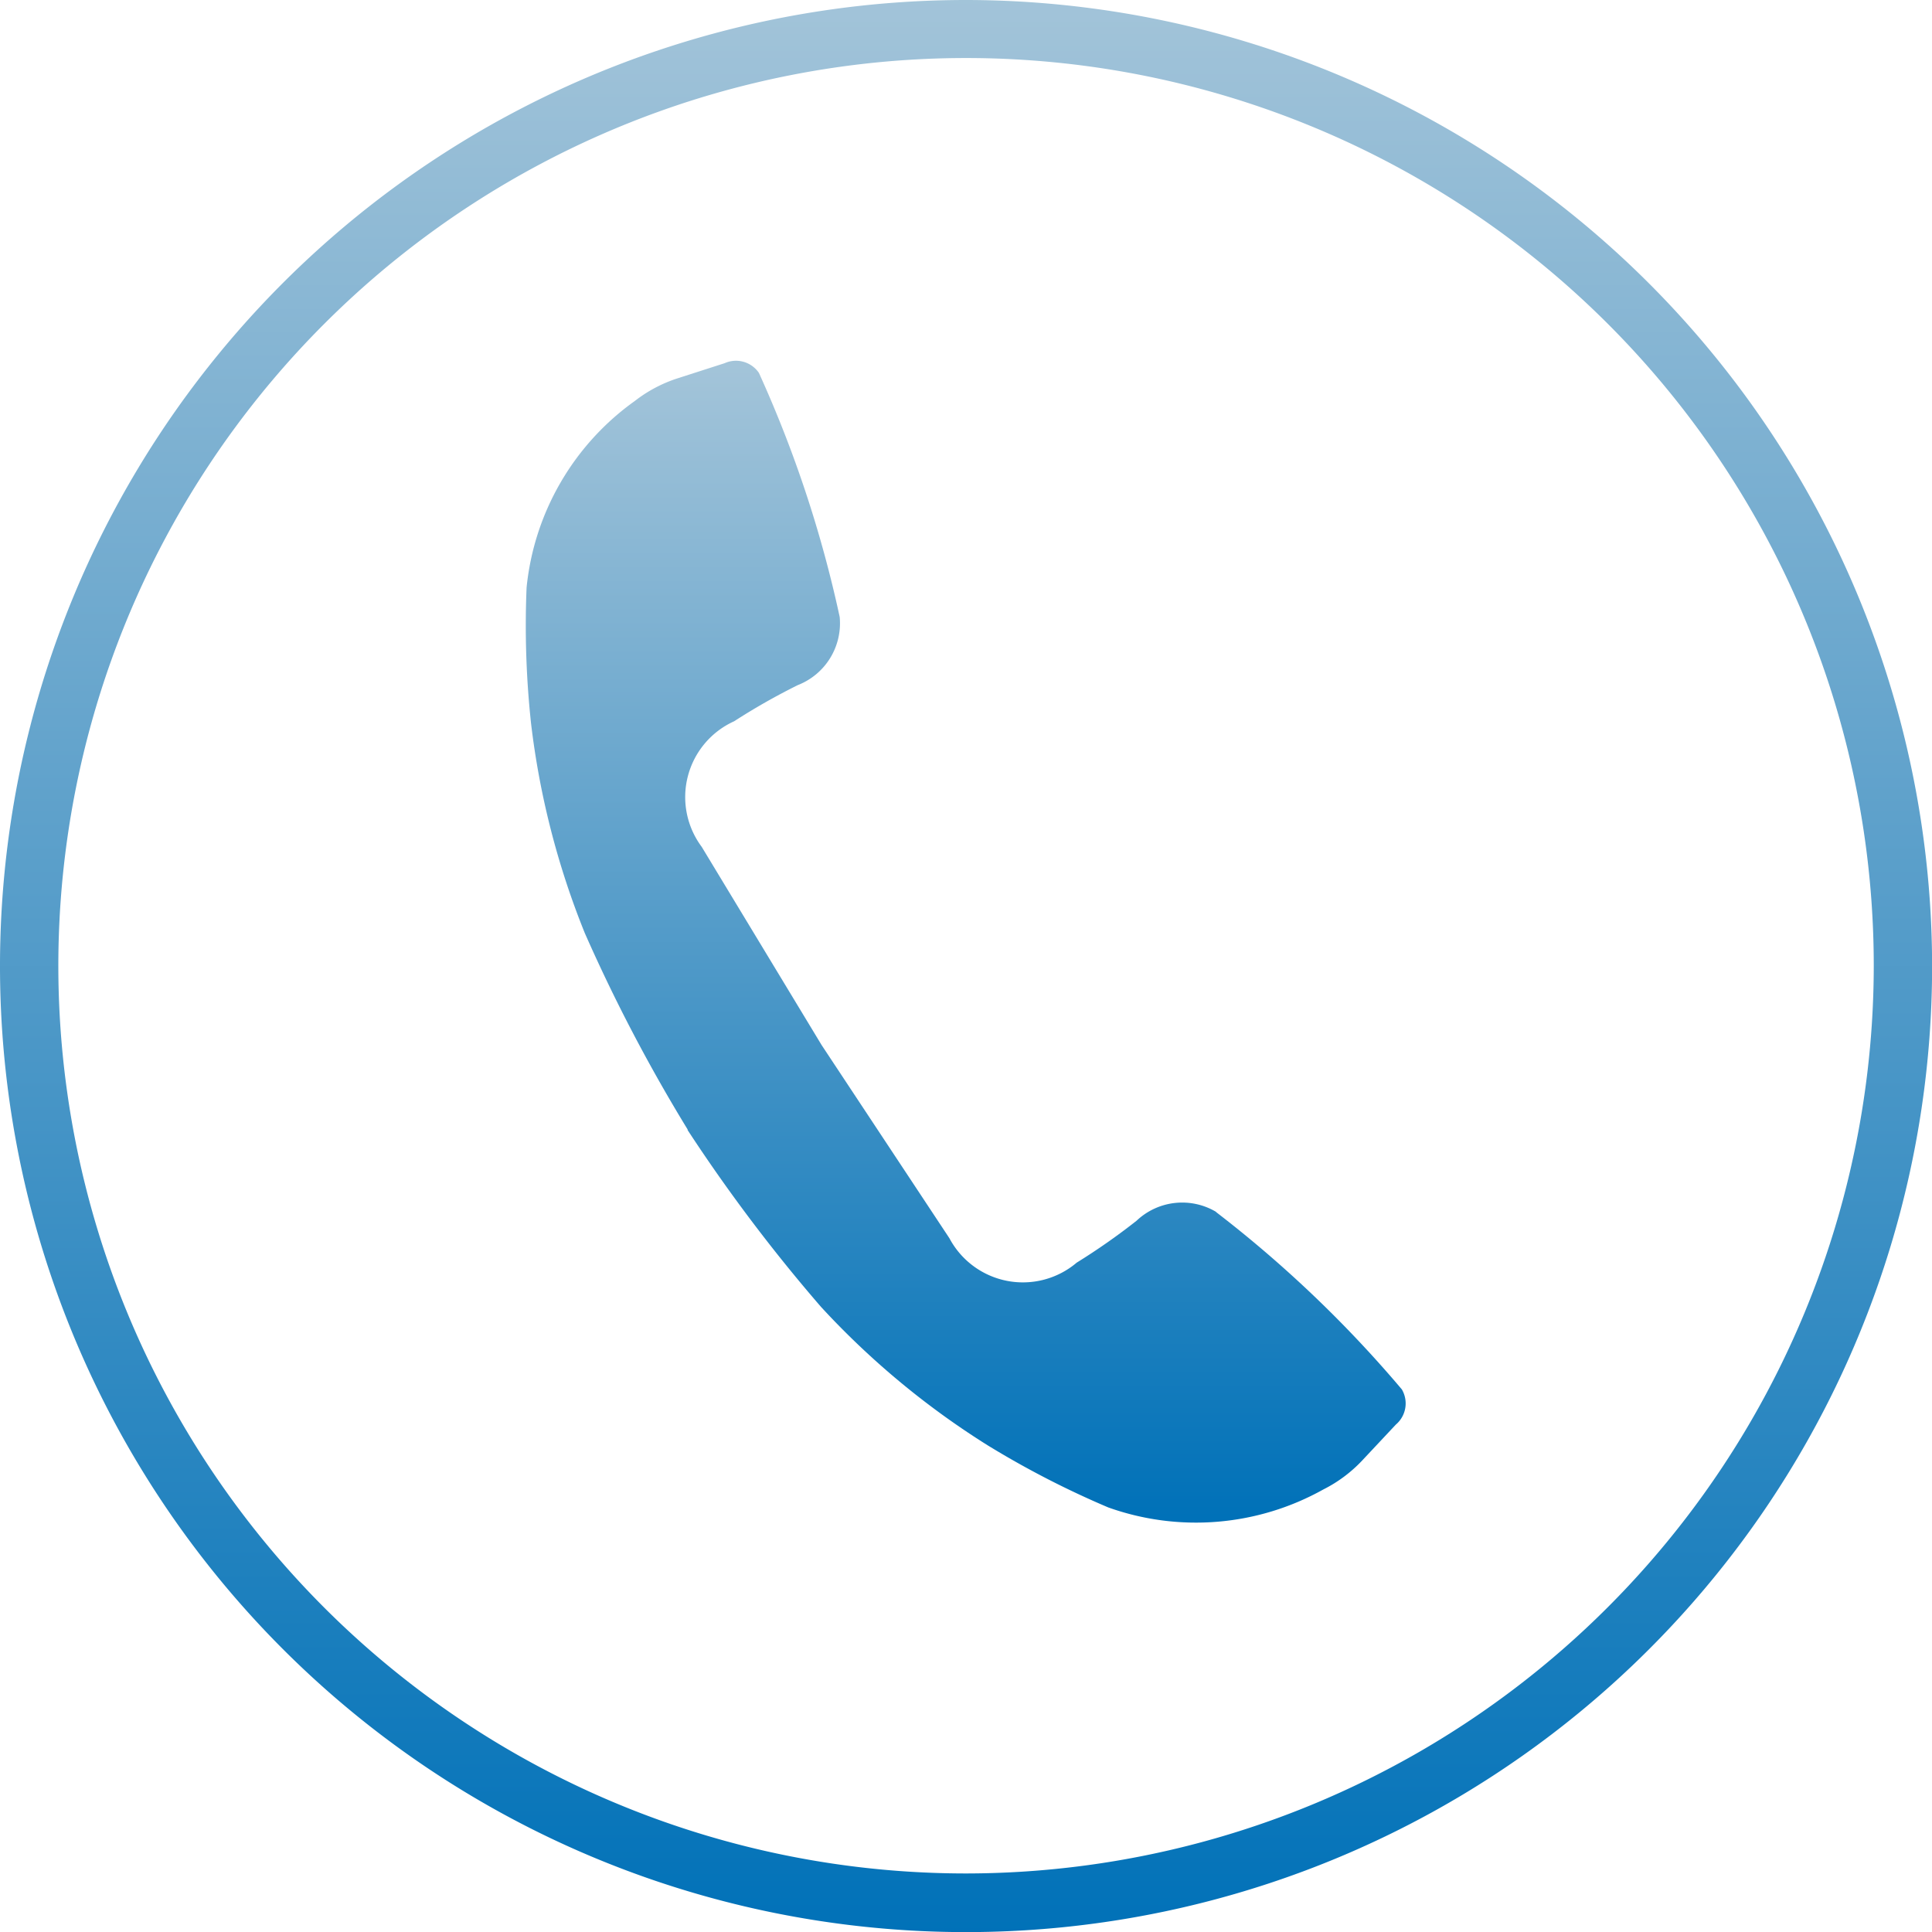
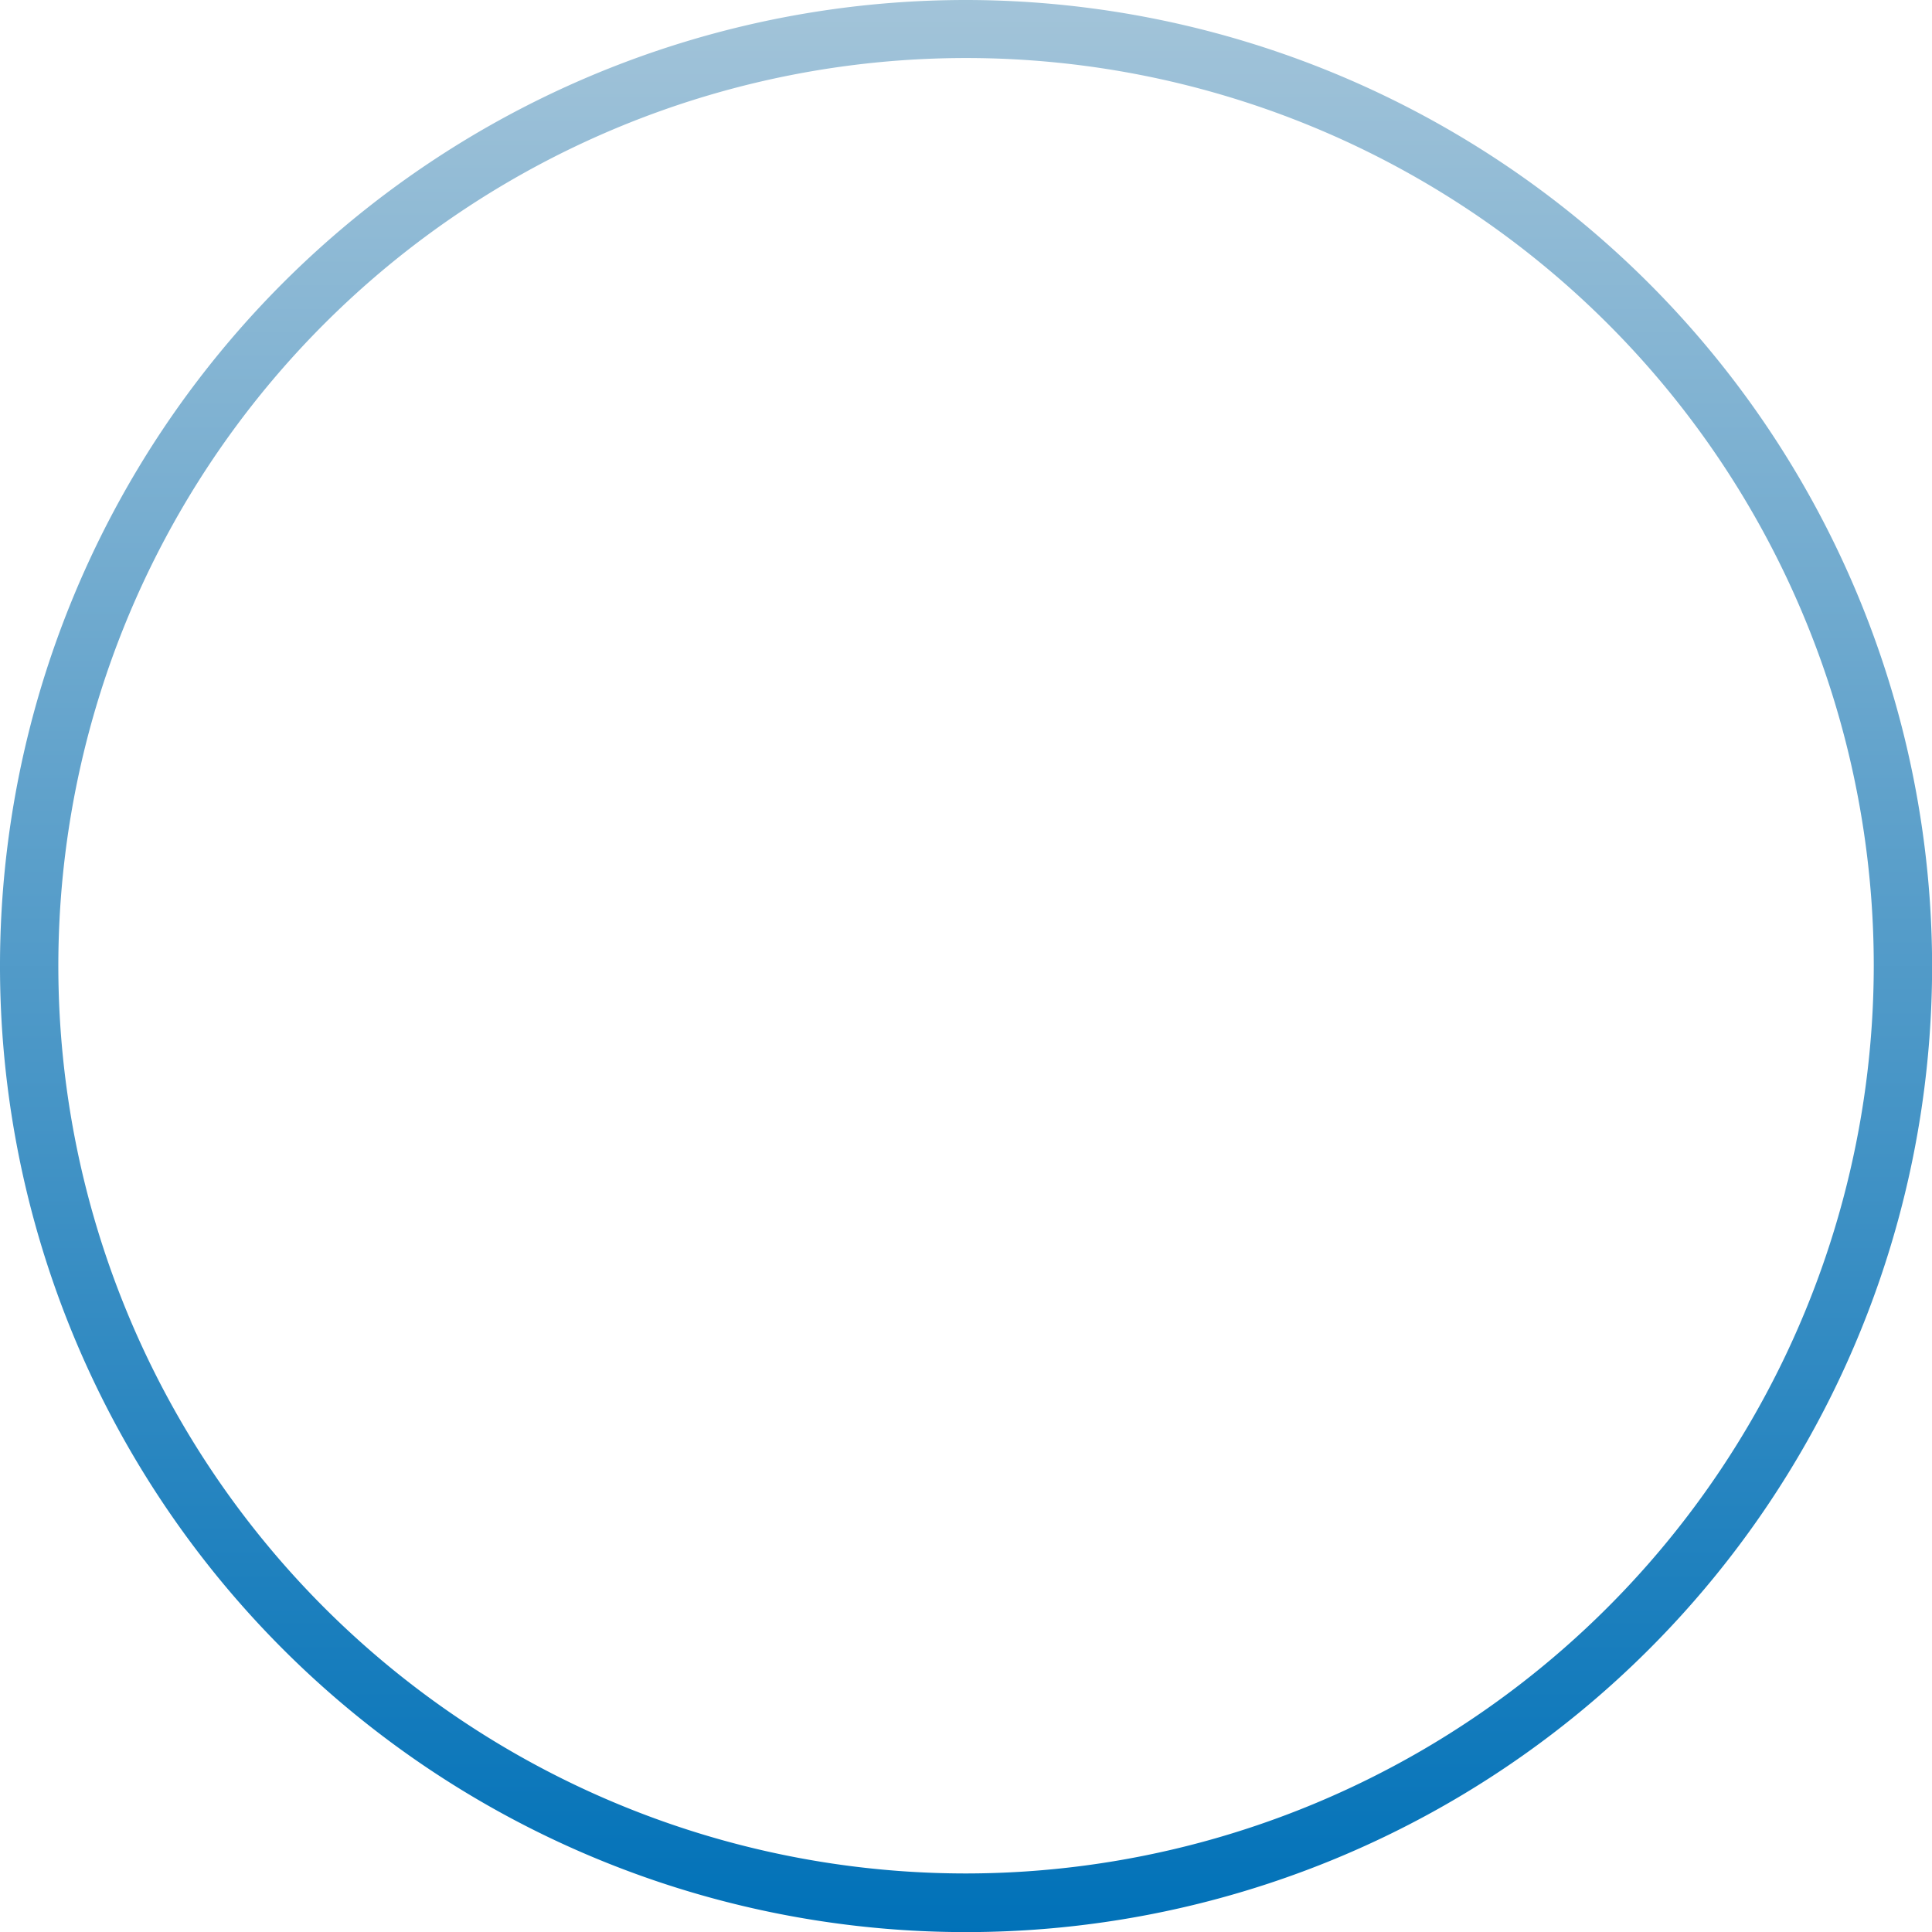
<svg xmlns="http://www.w3.org/2000/svg" width="18.943" height="18.943" viewBox="0 0 18.943 18.943">
  <defs>
    <linearGradient id="linear-gradient" x1="0.5" x2="0.5" y2="1" gradientUnits="objectBoundingBox">
      <stop offset="0" stop-color="#a3c4d9" />
      <stop offset="1" stop-color="#0071b8" />
    </linearGradient>
    <clipPath id="clip-path">
      <rect id="Rectangle_3" data-name="Rectangle 3" width="18.943" height="18.943" fill="url(#linear-gradient)" />
    </clipPath>
  </defs>
  <g id="Group_5" data-name="Group 5" clip-path="url(#clip-path)">
-     <path id="Path_296" data-name="Path 296" d="M225.813,158.809a.651.651,0,0,0-.781.086,6.351,6.351,0,0,1-.587.411.816.816,0,0,1-1.248-.239l-1.253-1.894-1.176-1.944a.816.816,0,0,1,.318-1.231,6.352,6.352,0,0,1,.623-.354.651.651,0,0,0,.412-.669,11.8,11.8,0,0,0-.792-2.393.272.272,0,0,0-.336-.095l-.46.148a1.362,1.362,0,0,0-.42.222,2.56,2.56,0,0,0-1.062,1.831,8.954,8.954,0,0,0,.044,1.332,7.977,7.977,0,0,0,.527,2.055A16.232,16.232,0,0,0,220.63,158l0,.006a16.226,16.226,0,0,0,1.308,1.734,7.975,7.975,0,0,0,1.632,1.356,8.951,8.951,0,0,0,1.184.61,2.56,2.56,0,0,0,2.109-.176,1.361,1.361,0,0,0,.381-.284l.33-.352a.272.272,0,0,0,.059-.345,11.8,11.8,0,0,0-1.823-1.74" transform="translate(-213.888 -146.926)" fill="url(#linear-gradient)" />
    <path id="Path_297" data-name="Path 297" d="M9.472,0a9.472,9.472,0,1,0,9.472,9.472A9.482,9.482,0,0,0,9.472,0m0,18.369a8.9,8.9,0,1,1,8.9-8.9,8.908,8.908,0,0,1-8.9,8.9" fill="url(#linear-gradient)" />
  </g>
</svg>